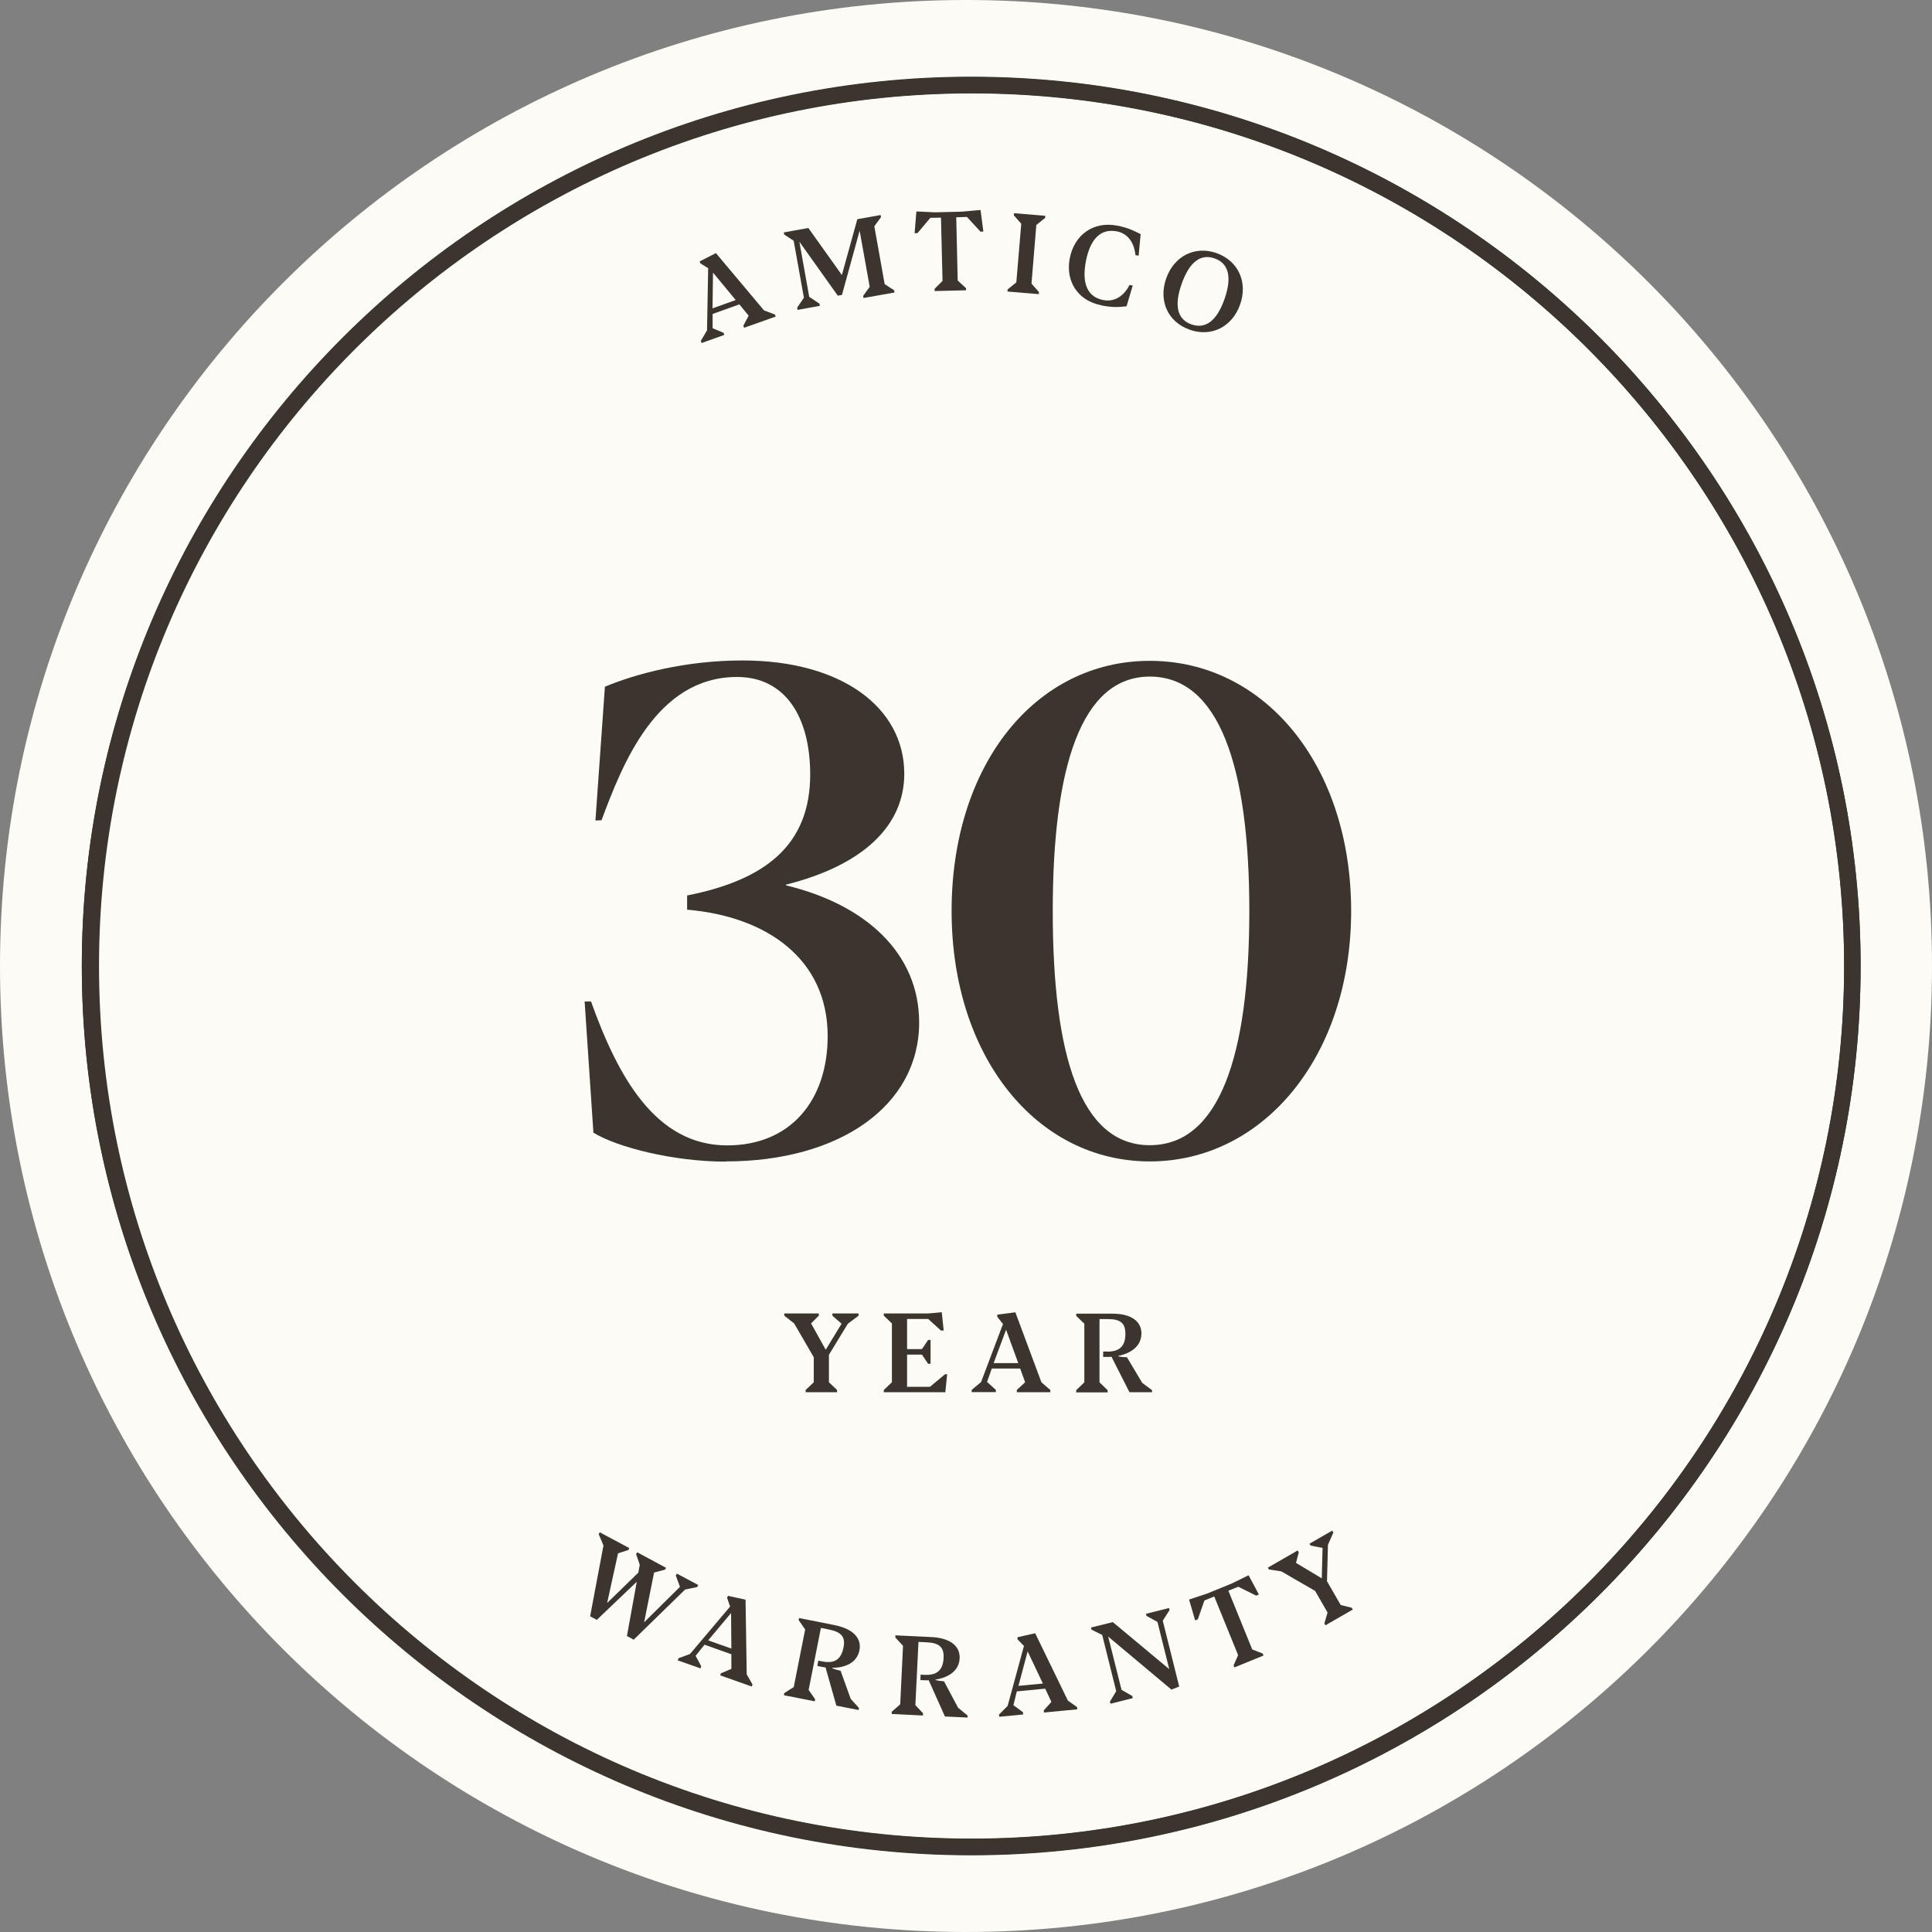
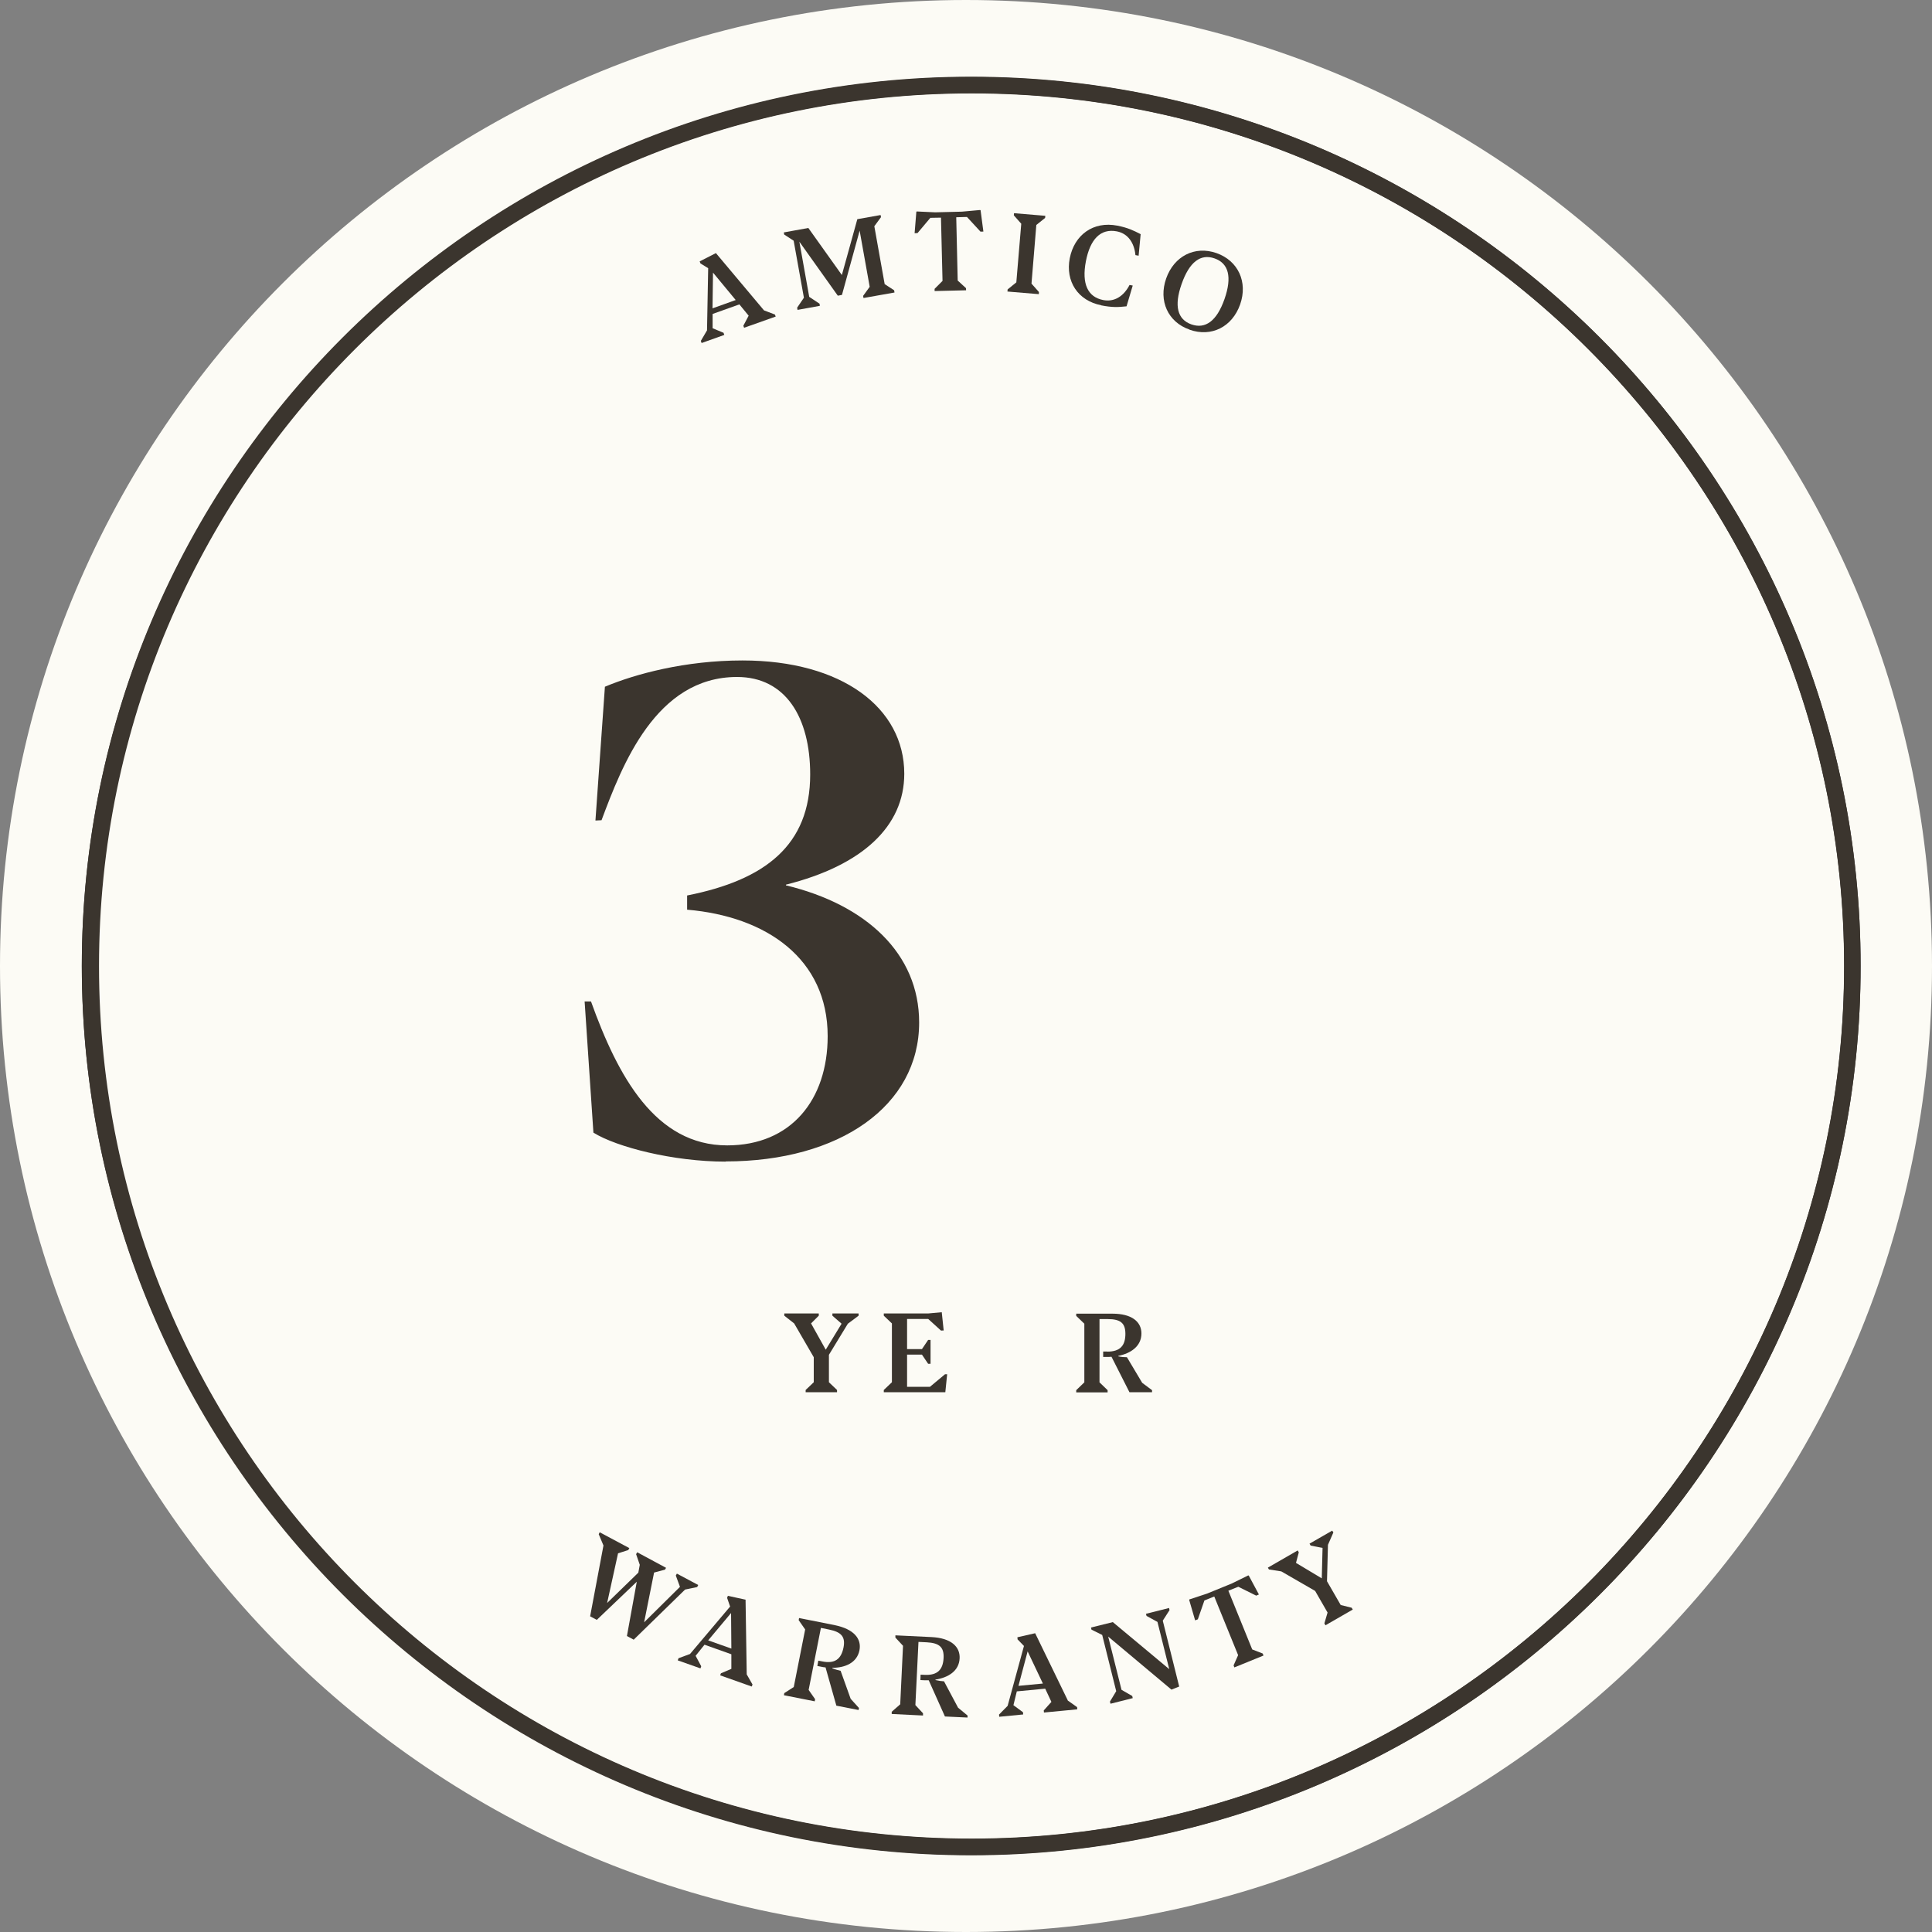
<svg xmlns="http://www.w3.org/2000/svg" id="p" viewBox="0 0 200 200">
  <rect x="0" y="0" width="200" height="200" fill="#808080" stroke="none" />
  <defs>
    <style>.r{fill:#fcfbf5;}.r,.s{stroke-width:0px;}.s{fill:#3b352e;}</style>
  </defs>
  <path class="r" d="m100,200c55.23,0,100-44.77,100-100S155.23,0,100,0,0,44.77,0,100s44.77,100,100,100" />
  <path class="s" d="m100,190.95c-50.15,0-90.95-40.8-90.95-90.95S49.85,9.04,100,9.04s90.95,40.8,90.95,90.95-40.8,90.95-90.95,90.95h0Zm0-182.48C49.53,8.46,8.47,49.53,8.47,100s41.06,91.53,91.53,91.53,91.53-41.06,91.53-91.53S150.47,8.46,100,8.46h0Z" />
  <path class="s" d="m73.81,28.22l2.35,2.84-2.4.86.05-3.7h0Zm-.5-.45l-.12,6.43-.64,1.09.08.22,2.35-.84-.08-.22-1.13-.47v-1.48s2.77-.99,2.77-.99l.96,1.17-.55,1.04.08.21,3.27-1.16-.08-.21-1.13-.43-4.98-5.93-1.68.86.08.21.81.5h0Z" />
  <polygon class="s" points="82.16 24.92 83.22 30.82 82.52 31.85 82.56 32.08 84.87 31.66 84.84 31.44 83.77 30.73 82.75 25.02 86.73 30.61 87.16 30.53 88.99 23.88 90.03 29.69 89.35 30.63 89.39 30.85 92.6 30.28 92.56 30.05 91.58 29.41 90.51 23.42 91.2 22.48 91.16 22.26 88.75 22.69 87.15 28.47 83.68 23.6 81.14 24.06 81.18 24.28 82.16 24.92 82.16 24.92" />
  <polygon class="s" points="96.31 22.55 97.41 22.53 97.57 29.08 96.75 29.9 96.75 30.13 100.01 30.05 100 29.83 99.14 29.04 98.99 22.49 100.1 22.46 101.5 23.98 101.8 23.97 101.51 21.77 101.46 21.74 99.58 21.91 96.81 21.98 94.9 21.89 94.86 21.92 94.68 24.14 94.98 24.13 96.31 22.55 96.31 22.55" />
  <polygon class="s" points="107.55 30.23 106.78 29.36 107.28 23.29 108.19 22.56 108.21 22.34 104.97 22.07 104.95 22.29 105.72 23.16 105.21 29.23 104.31 29.96 104.29 30.18 107.54 30.45 107.55 30.23 107.55 30.23" />
  <path class="s" d="m113.99,31.61c1.12.22,1.73.2,2.63.1l.64-2.15-.33-.06c-.6,1.16-1.57,1.79-2.73,1.56-1.59-.31-2.24-1.67-1.79-4.01.44-2.29,1.52-3.42,3.2-3.1,1.21.23,1.82,1.27,1.93,2.46l.33.06.21-2.23c-.76-.39-1.31-.66-2.41-.88-2.5-.49-4.46.96-4.93,3.38-.46,2.38.84,4.39,3.26,4.86h0Z" />
  <path class="s" d="m122.32,29.4c.8-2.28,1.96-3.16,3.41-2.65,1.46.51,1.83,1.92,1.03,4.21-.8,2.27-1.97,3.13-3.43,2.62-1.44-.51-1.81-1.91-1.01-4.18h0Zm.82,4.73c2.27.8,4.42-.29,5.24-2.62.81-2.31-.2-4.52-2.45-5.31-2.25-.79-4.4.32-5.21,2.63-.81,2.31.18,4.51,2.42,5.29h0Z" />
  <polygon class="s" points="72.17 164.29 72.28 164.08 70.07 162.9 69.96 163.1 70.39 164.27 66.68 167.94 67.71 162.79 68.84 162.49 68.95 162.3 65.96 160.69 65.85 160.89 66.23 161.99 66.08 162.8 62.85 165.94 63.98 160.8 65.04 160.46 65.15 160.26 62.08 158.62 61.98 158.82 62.47 159.99 61.09 167.32 61.78 167.69 65.92 163.74 64.9 169.36 65.6 169.74 70.92 164.55 72.17 164.29 72.17 164.29" />
  <path class="s" d="m73.31,169.81l2.37-2.83.03,3.68-2.4-.85h0Zm3.88-4.21l-1.84-.4-.08.21.31.9-4.15,4.91-1.19.44-.08.22,2.35.83.08-.22-.58-1.08.92-1.15,2.78.99v1.51s-1.08.46-1.08.46l-.08.21,3.27,1.16.08-.21-.6-1.05-.12-7.74h0Z" />
  <path class="s" d="m86.4,168.23l-3.68-.73-.04.22.67.96-1.18,5.96-.98.63-.04.22,3.19.63.04-.22-.67-.96,1.27-6.42.84.17c1.31.26,1.71.78,1.5,1.86-.24,1.2-.9,1.7-2.19,1.44l-.42-.08-.1.55.4.08c.15.03.29.06.45.07l1.12,3.96,2.3.45.04-.21-.86-.95-1.04-2.9c-.22-.05-.54-.13-.86-.26v-.05c1.32,0,2.55-.51,2.81-1.81.24-1.21-.6-2.21-2.55-2.6h0Z" />
  <path class="s" d="m97.73,174.05c-.23-.01-.55-.05-.89-.13v-.05c1.29-.2,2.44-.87,2.5-2.2.06-1.23-.92-2.1-2.9-2.2l-3.75-.18v.23s.79.85.79.85l-.29,6.06-.88.77v.23s3.24.16,3.24.16v-.23s-.79-.85-.79-.85l.32-6.54.85.04c1.33.07,1.8.52,1.75,1.62-.06,1.22-.64,1.81-1.95,1.75l-.43-.02-.02.56.41.02c.15,0,.29.01.45,0l1.68,3.75,2.34.11v-.21s-.98-.81-.98-.81l-1.45-2.72h0Z" />
  <path class="s" d="m105.43,174.52l.95-3.57,1.58,3.33-2.54.24h0Zm5.11,1.51l-3.38-6.96-1.84.42.02.22.66.68-1.69,6.2-.89.9.02.23,2.48-.24-.02-.23-.99-.73.35-1.43,2.94-.28.64,1.37-.79.88.02.22,3.45-.33-.02-.23-.99-.7h0Z" />
  <polygon class="s" points="121.07 166.68 121.02 166.46 118.63 167.06 118.69 167.28 119.82 167.9 121.04 172.79 115.2 167.92 112.94 168.48 112.99 168.7 114.1 169.25 115.55 175.07 114.9 176.15 114.96 176.37 117.26 175.79 117.21 175.57 116.1 174.93 114.72 169.42 121.27 174.91 122.07 174.59 120.37 167.77 121.07 166.68 121.07 166.68" />
  <polygon class="s" points="129.63 170.75 127.16 164.67 128.19 164.26 130.04 165.18 130.32 165.06 129.27 163.1 129.21 163.09 127.52 163.92 124.95 164.97 123.13 165.57 123.1 165.61 123.72 167.74 124 167.63 124.68 165.68 125.7 165.27 128.17 171.34 127.7 172.4 127.78 172.61 130.8 171.38 130.71 171.17 129.63 170.75 129.63 170.75" />
  <polygon class="s" points="138.79 166.15 137.37 163.69 137.47 159.92 138.03 158.64 137.91 158.45 135.56 159.8 135.68 160 136.91 160.24 136.83 163.39 134.16 161.79 134.45 160.7 134.34 160.5 131.25 162.28 131.36 162.47 132.64 162.67 136.14 164.69 137.43 166.93 137.1 168.05 137.21 168.25 140.04 166.62 139.92 166.43 138.79 166.15 138.79 166.15" />
  <path class="s" d="m75.12,120.23c11.8,0,20.03-5.76,20.03-14.38,0-7.15-5.51-12.21-13.79-14.2v-.07c7.92-1.99,12.25-6.04,12.25-11.48,0-6.84-6.46-11.73-16.75-11.73-5.93,0-11.1,1.4-14.24,2.72l-.98,13.85.63-.03c2.13-5.69,5.62-14.83,14.03-14.83,5.03,0,7.57,4.19,7.57,10.09,0,7.29-4.61,10.92-12.74,12.53v1.47c8.24.7,14.55,5.1,14.55,13.09,0,6.6-3.8,11.31-10.4,11.31-7.43,0-11.31-7.12-14.1-14.9h-.66l.91,13.58c2.41,1.5,8.27,3,13.68,3h0Z" />
-   <path class="s" d="m119.03,70.04c7.15,0,10.3,9.28,10.3,24.26s-3.11,24.25-10.3,24.25-10.05-9.28-10.05-24.25,2.97-24.26,10.05-24.26h0Zm-20.52,24.26c0,15.08,8.79,25.93,20.52,25.93s20.84-10.85,20.84-25.93-8.97-25.89-20.84-25.89-20.52,10.78-20.52,25.89h0Z" />
  <polygon class="s" points="87.77 137.03 88.88 136.2 88.88 135.97 86.17 135.97 86.17 136.2 87.12 137.03 85.48 139.72 83.96 137 84.76 136.2 84.76 135.97 81.19 135.97 81.19 136.2 82.21 137 84.24 140.5 84.24 143.09 83.4 143.89 83.4 144.12 86.65 144.12 86.65 143.89 85.81 143.09 85.81 140.25 87.77 137.03 87.77 137.03" />
  <polygon class="s" points="98.05 142.26 97.83 142.26 96.27 143.56 93.9 143.56 93.9 140.23 95.44 140.23 96.08 141.18 96.33 141.18 96.33 138.71 96.08 138.71 95.44 139.66 93.9 139.66 93.9 136.54 96.09 136.54 97.41 137.74 97.69 137.73 97.49 135.84 96.08 135.97 91.49 135.97 91.49 136.2 92.33 137 92.33 143.09 91.49 143.89 91.49 144.12 97.86 144.12 98.05 142.26 98.05 142.26" />
-   <path class="s" d="m104.15,137.65l1.26,3.46h-2.55l1.29-3.46h0Zm-1.49,4.02h2.95l.51,1.42-.86.8v.23h3.47v-.23l-.92-.79-2.7-7.25-1.87.24v.23l.59.74-2.27,6.01-.97.81v.23h2.5v-.23l-.91-.82.49-1.39h0Z" />
  <path class="s" d="m114.63,139.91h-.43v.56h.41c.15,0,.29,0,.45-.02l1.86,3.67h2.34v-.21l-1.02-.76-1.58-2.65c-.23,0-.55-.02-.89-.09v-.05c1.28-.26,2.39-.99,2.39-2.32,0-1.23-1.02-2.05-3-2.05h-3.75v.23l.84.81v6.07l-.84.81v.23h3.25v-.23l-.84-.81v-6.55h.85c1.34,0,1.83.43,1.83,1.53,0,1.22-.55,1.84-1.87,1.84h0Z" />
  <path class="s" d="m100.59,9.67C50.78,9.67,10.25,50.19,10.25,100s40.52,90.33,90.33,90.33,90.33-40.52,90.33-90.33S150.4,9.67,100.59,9.67h0Zm0,182.35c-50.74,0-92.02-41.28-92.02-92.02S49.85,7.98,100.59,7.98s92.02,41.28,92.02,92.02-41.28,92.02-92.02,92.02h0Z" />
  <path class="s" d="m100.54,9.64C50.72,9.64,10.18,50.17,10.18,100s40.54,90.36,90.36,90.36,90.36-40.54,90.36-90.36S150.37,9.64,100.54,9.64h0Zm0,182.42c-50.76,0-92.07-41.3-92.07-92.06S49.78,7.94,100.54,7.94s92.07,41.3,92.07,92.06-41.3,92.06-92.07,92.06h0Z" />
</svg>